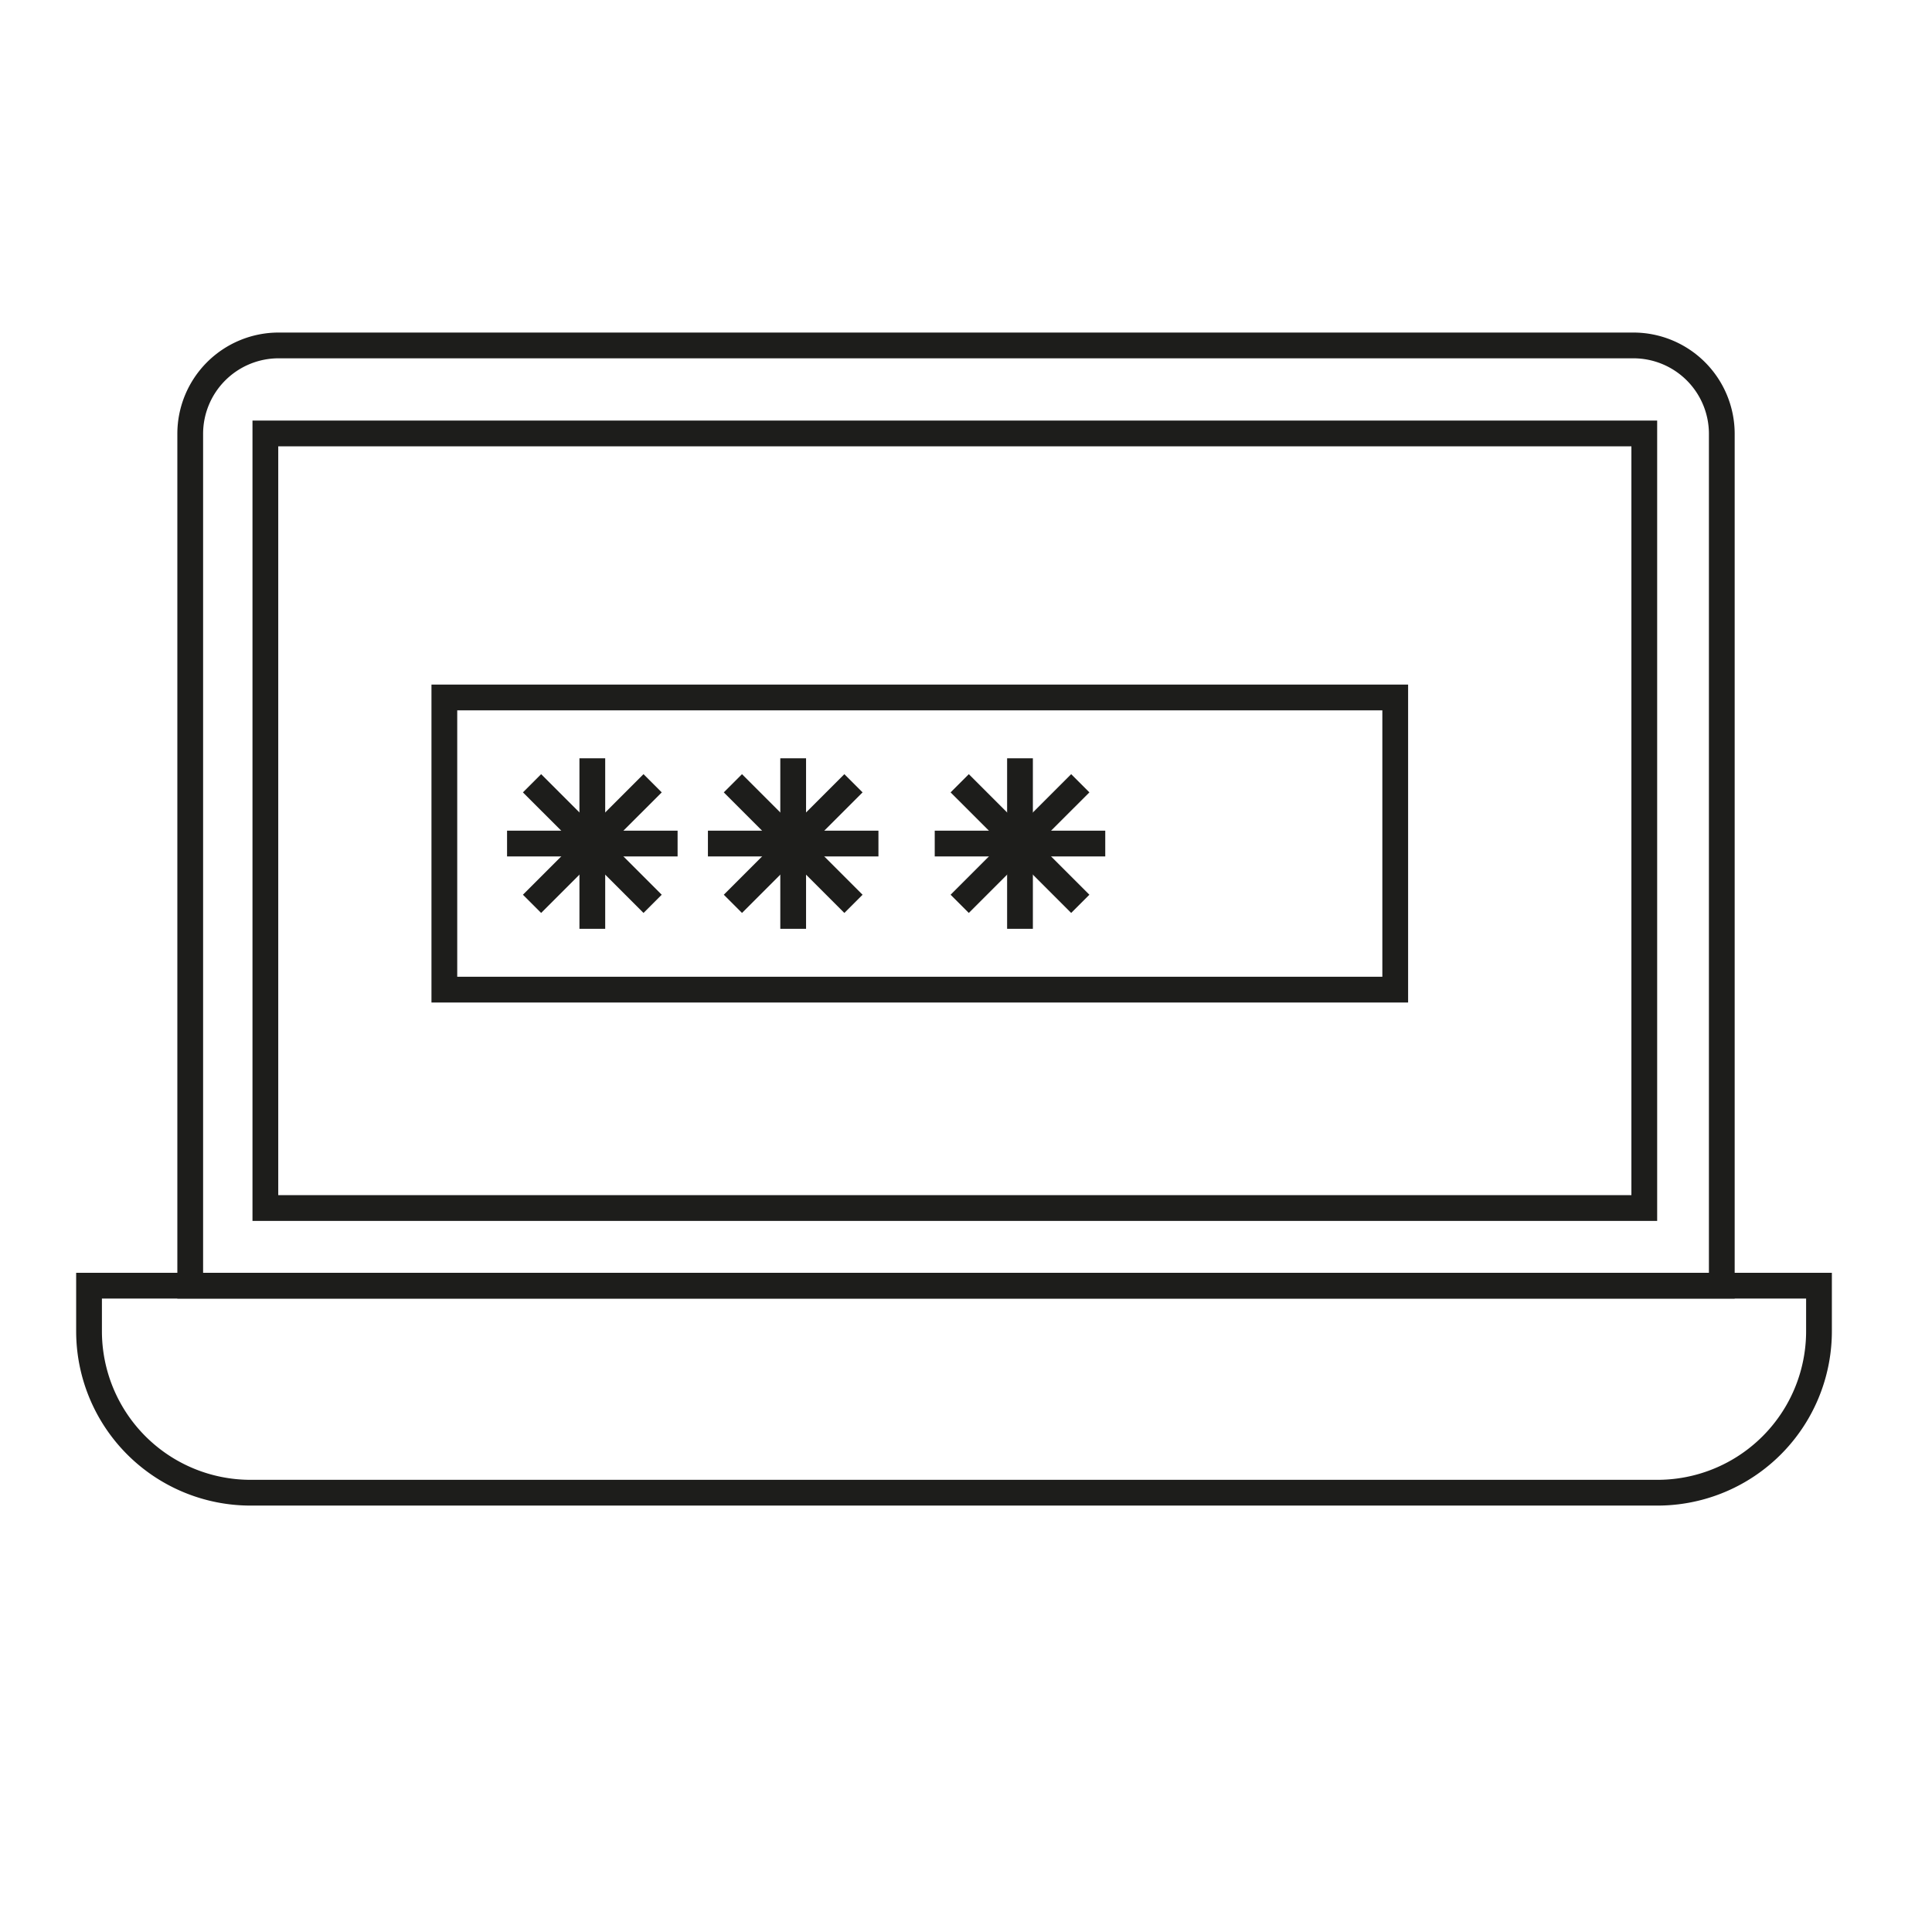
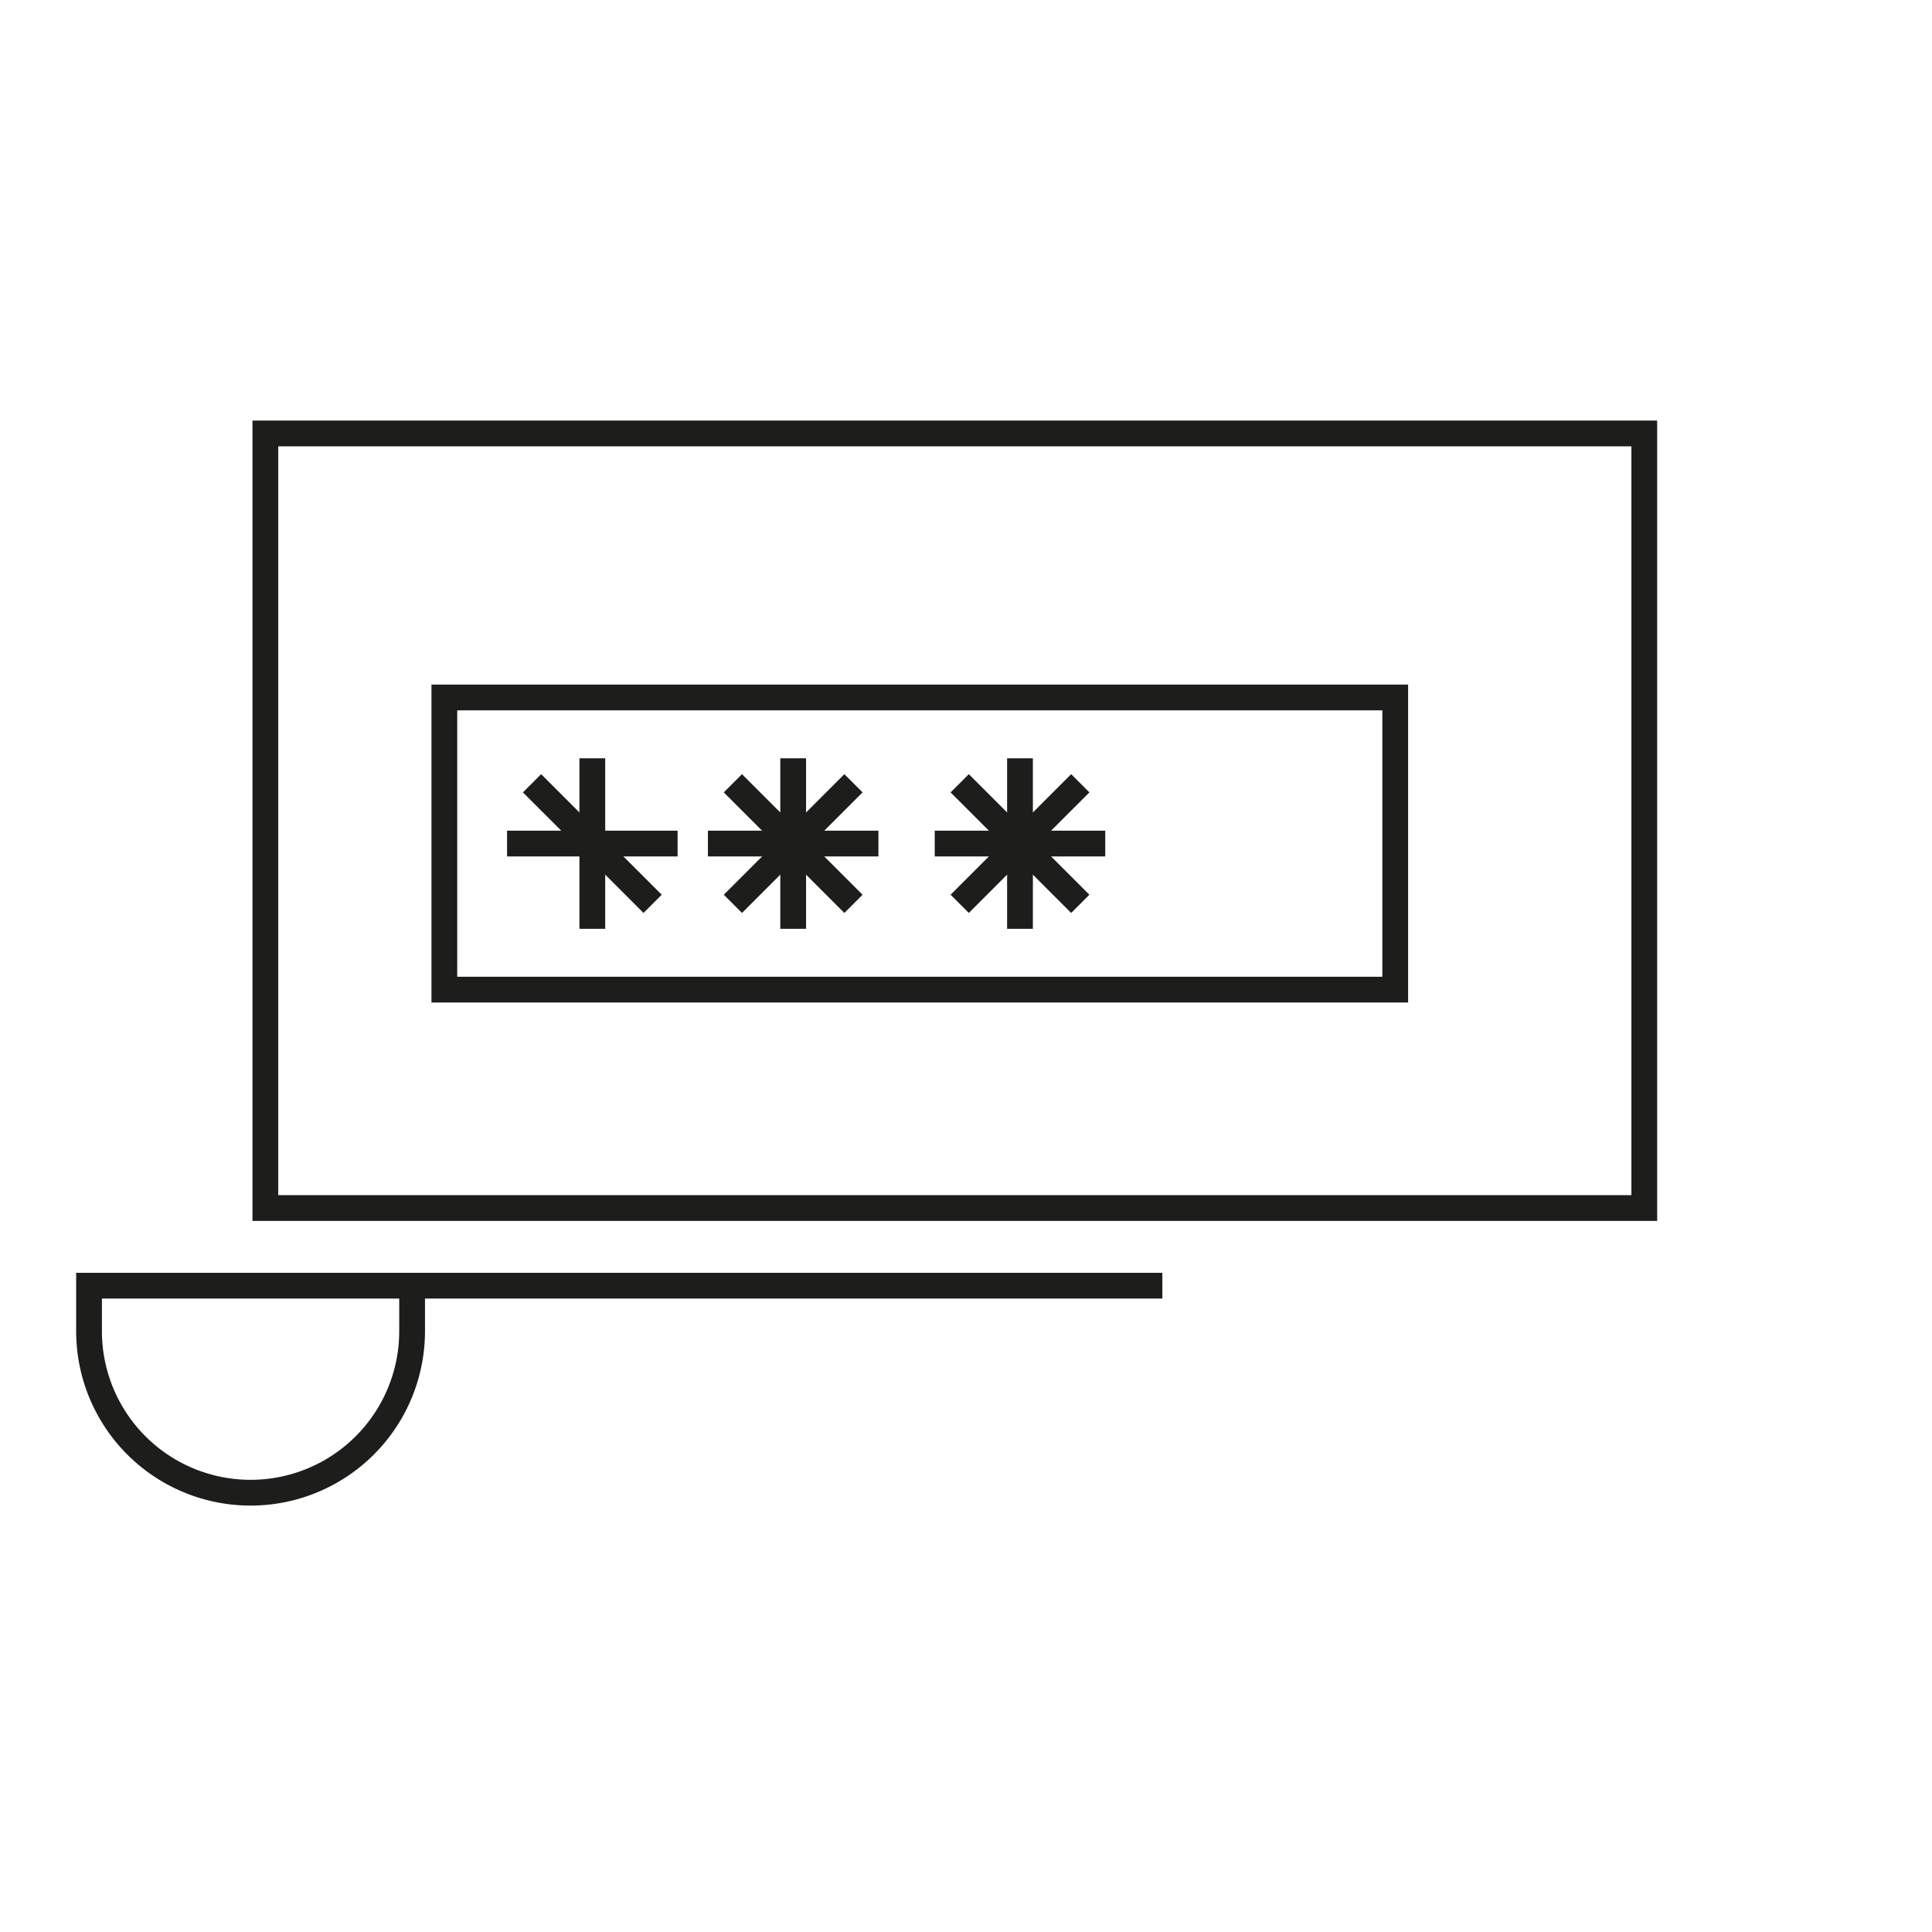
<svg xmlns="http://www.w3.org/2000/svg" id="Layer_1" data-name="Layer 1" viewBox="0 0 1500 1500">
  <title>DBD</title>
-   <path d="M902.45,998.21H69.13v35.31a125.41,125.41,0,0,0,125.41,125.41h1092.3a125.41,125.41,0,0,0,125.42-125.41V998.21Z" style="fill:none;stroke:#1d1d1b;stroke-miterlimit:10;stroke-width:20px" />
-   <path d="M216.35,268.19H1268.14a68.66,68.66,0,0,1,68.66,68.66V998.21a0,0,0,0,1,0,0H147.69a0,0,0,0,1,0,0V336.84A68.66,68.66,0,0,1,216.35,268.19Z" style="fill:none;stroke:#1d1d1b;stroke-miterlimit:10;stroke-width:20px" />
+   <path d="M902.45,998.21H69.13v35.31a125.41,125.41,0,0,0,125.41,125.41a125.41,125.41,0,0,0,125.42-125.41V998.21Z" style="fill:none;stroke:#1d1d1b;stroke-miterlimit:10;stroke-width:20px" />
  <rect x="206.03" y="336.53" width="1070.59" height="601.38" style="fill:none;stroke:#1d1d1b;stroke-miterlimit:10;stroke-width:20px" />
  <rect x="344.99" y="541.51" width="738.26" height="226.84" style="fill:none;stroke:#1d1d1b;stroke-miterlimit:10;stroke-width:20px" />
  <line x1="393.68" y1="654.93" x2="526.08" y2="654.93" style="fill:none;stroke:#1d1d1b;stroke-miterlimit:10;stroke-width:20px" />
  <line x1="459.88" y1="588.74" x2="459.88" y2="721.13" style="fill:none;stroke:#1d1d1b;stroke-miterlimit:10;stroke-width:20px" />
  <line x1="413.07" y1="608.13" x2="506.69" y2="701.74" style="fill:none;stroke:#1d1d1b;stroke-miterlimit:10;stroke-width:20px" />
-   <line x1="506.69" y1="608.13" x2="413.07" y2="701.74" style="fill:none;stroke:#1d1d1b;stroke-miterlimit:10;stroke-width:20px" />
  <line x1="549.63" y1="654.93" x2="682.02" y2="654.93" style="fill:none;stroke:#1d1d1b;stroke-miterlimit:10;stroke-width:20px" />
  <line x1="615.82" y1="588.74" x2="615.82" y2="721.13" style="fill:none;stroke:#1d1d1b;stroke-miterlimit:10;stroke-width:20px" />
  <line x1="569.02" y1="608.13" x2="662.63" y2="701.74" style="fill:none;stroke:#1d1d1b;stroke-miterlimit:10;stroke-width:20px" />
  <line x1="662.63" y1="608.13" x2="569.02" y2="701.74" style="fill:none;stroke:#1d1d1b;stroke-miterlimit:10;stroke-width:20px" />
  <line x1="725.72" y1="654.93" x2="858.12" y2="654.93" style="fill:none;stroke:#1d1d1b;stroke-miterlimit:10;stroke-width:20px" />
  <line x1="791.92" y1="588.74" x2="791.92" y2="721.13" style="fill:none;stroke:#1d1d1b;stroke-miterlimit:10;stroke-width:20px" />
  <line x1="745.11" y1="608.13" x2="838.73" y2="701.74" style="fill:none;stroke:#1d1d1b;stroke-miterlimit:10;stroke-width:20px" />
  <line x1="838.73" y1="608.13" x2="745.11" y2="701.74" style="fill:none;stroke:#1d1d1b;stroke-miterlimit:10;stroke-width:20px" />
</svg>